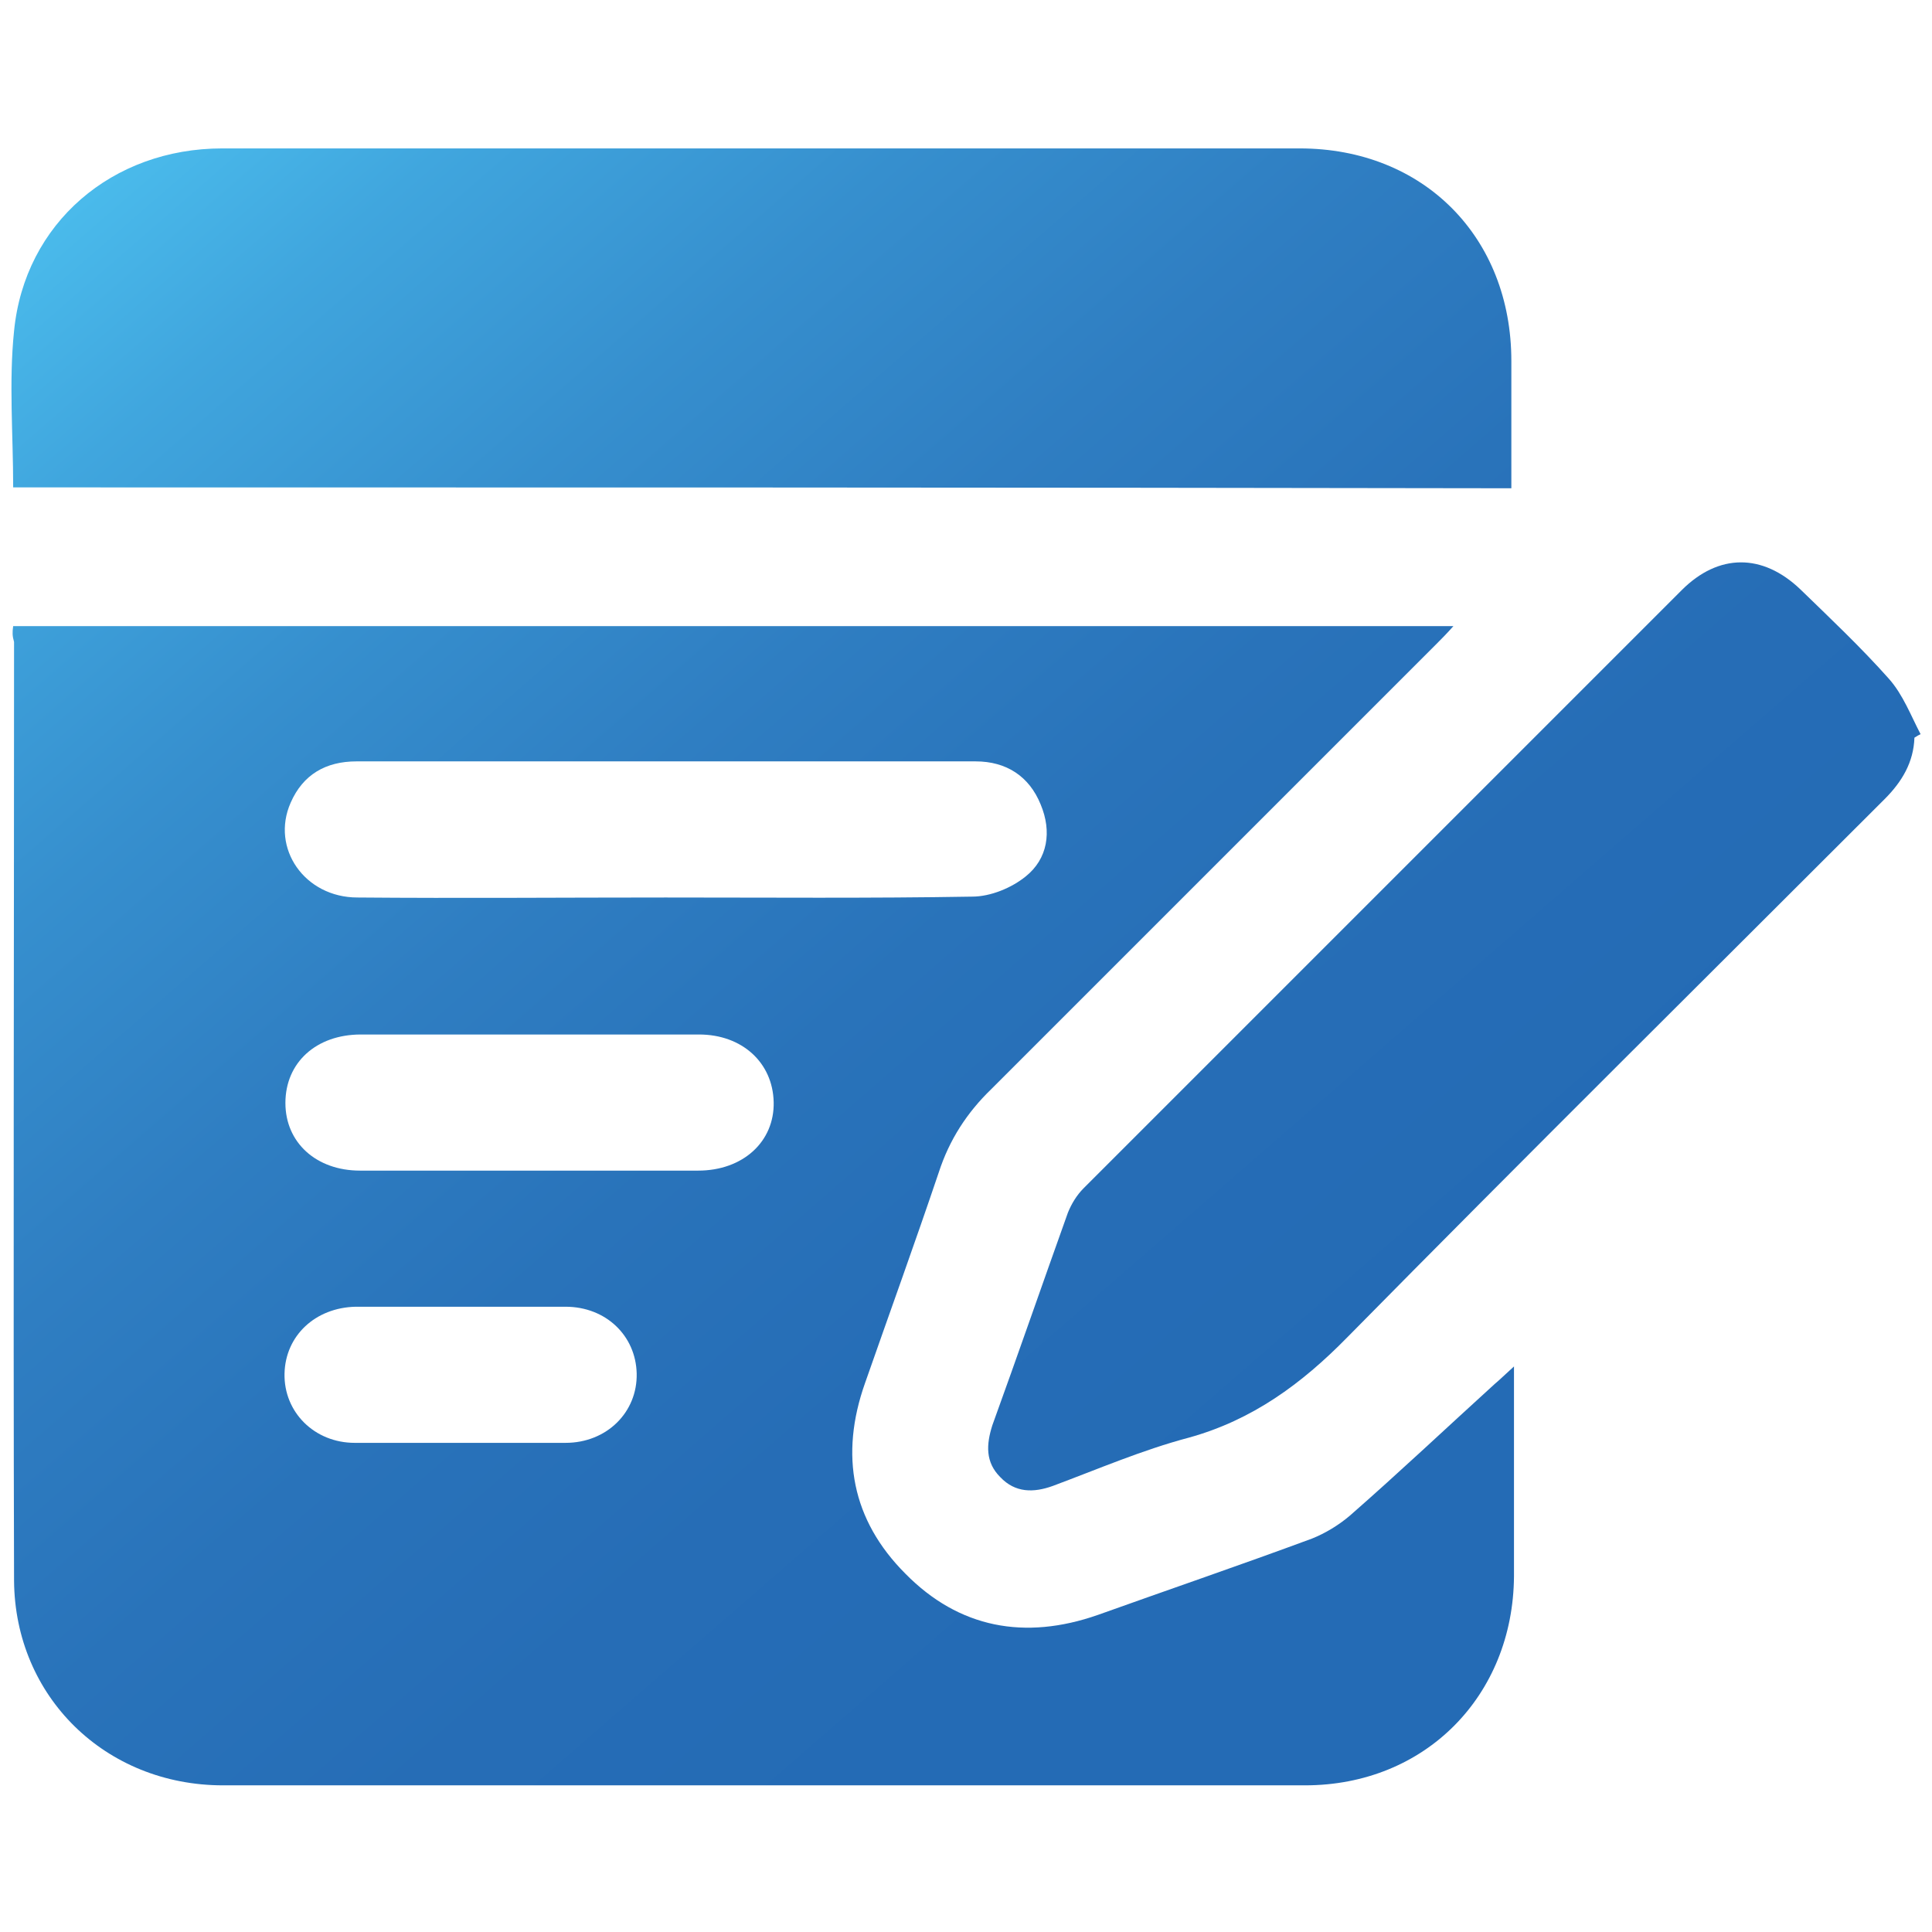
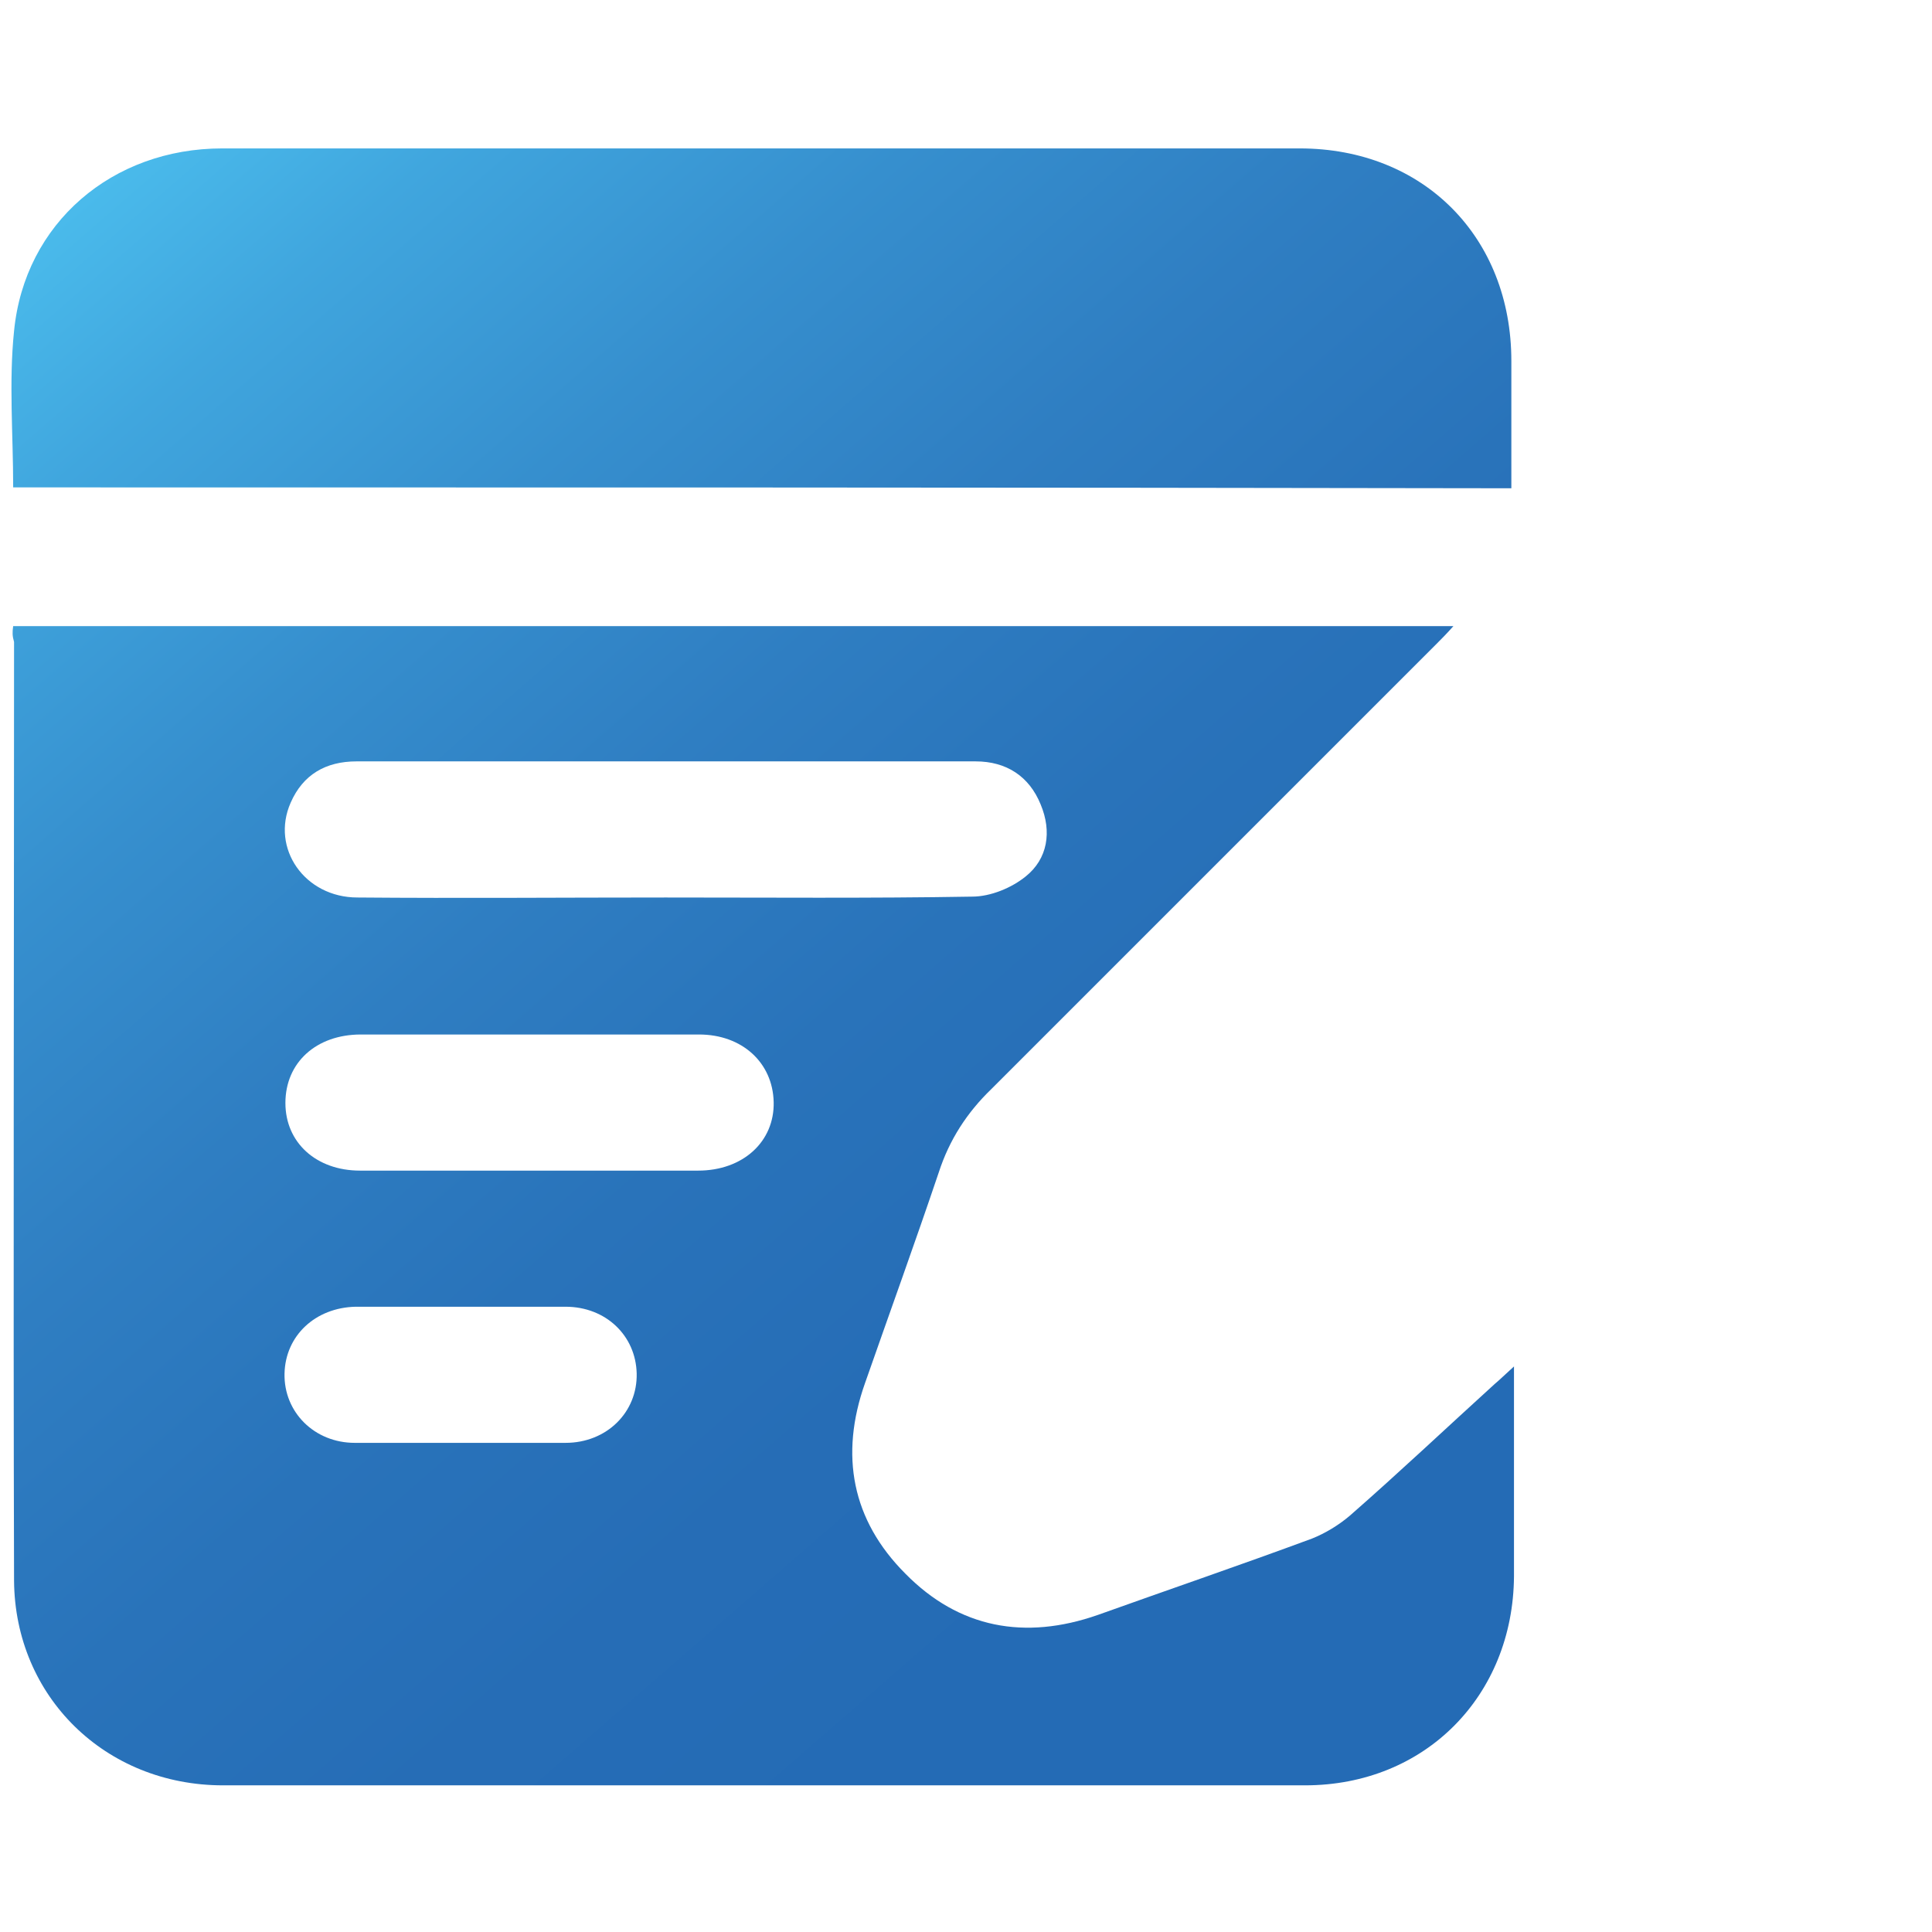
<svg xmlns="http://www.w3.org/2000/svg" version="1.1" id="Layer_1" x="0px" y="0px" viewBox="0 0 22 22" style="enable-background:new 0 0 22 22;" xml:space="preserve">
  <style type="text/css">
	.st0{fill:url(#SVGID_1_);}
	.st1{fill:url(#SVGID_00000126306346474406862380000011689223201544675998_);}
	.st2{fill:url(#SVGID_00000016036538731367643760000000493820638929579180_);}
</style>
  <g>
    <linearGradient id="SVGID_1_" gradientUnits="userSpaceOnUse" x1="-0.93" y1="2.33" x2="14.037" y2="19.547">
      <stop offset="0" style="stop-color:#4FC5F2" />
      <stop offset="0.151" style="stop-color:#40A6DE" />
      <stop offset="0.303" style="stop-color:#368FCE" />
      <stop offset="0.455" style="stop-color:#2F7EC2" />
      <stop offset="0.607" style="stop-color:#2973BA" />
      <stop offset="0.759" style="stop-color:#266DB6" />
      <stop offset="0.911" style="stop-color:#246BB5" />
    </linearGradient>
    <path class="st0" d="M0.15,7.13c5.47,0,10.9,0,16.4,0c-0.08,0.09-0.14,0.15-0.2,0.21c-1.69,1.69-3.37,3.37-5.06,5.06   c-0.28,0.27-0.48,0.58-0.6,0.95c-0.27,0.8-0.56,1.6-0.84,2.4c-0.29,0.82-0.15,1.56,0.46,2.17c0.61,0.62,1.36,0.76,2.19,0.47   c0.81-0.29,1.63-0.57,2.44-0.87c0.15-0.06,0.3-0.15,0.43-0.26c0.56-0.49,1.1-1,1.65-1.5c0.06-0.05,0.12-0.11,0.22-0.2   c0,0.18,0,0.33,0,0.47c0,0.64,0,1.28,0,1.92c-0.01,1.36-1.01,2.38-2.38,2.38c-4.11,0-8.21,0-12.32,0c-1.34,0-2.37-1.01-2.38-2.33   c-0.01-3.56,0-7.13,0-10.69C0.14,7.24,0.14,7.2,0.15,7.13z M7.58,10.22c1.16,0,2.33,0.01,3.49-0.01c0.21,0,0.45-0.1,0.61-0.23   c0.25-0.2,0.3-0.51,0.17-0.82c-0.13-0.32-0.39-0.49-0.74-0.49c-1.41,0-2.83,0-4.24,0c-0.94,0-1.87,0-2.81,0   c-0.35,0-0.61,0.15-0.75,0.47c-0.23,0.52,0.16,1.08,0.76,1.08C5.24,10.23,6.41,10.22,7.58,10.22z M6.01,13.33c0.65,0,1.29,0,1.94,0   c0.51,0,0.87-0.33,0.86-0.78c-0.01-0.45-0.36-0.77-0.85-0.77c-1.28,0-2.57,0-3.85,0c-0.51,0-0.86,0.32-0.86,0.78   c0,0.45,0.35,0.77,0.85,0.77C4.73,13.33,5.37,13.33,6.01,13.33z M5.26,14.88c-0.4,0-0.81,0-1.21,0c-0.46,0.01-0.8,0.33-0.81,0.76   c-0.01,0.44,0.34,0.79,0.8,0.79c0.8,0,1.6,0,2.4,0c0.47,0,0.82-0.35,0.81-0.79c-0.01-0.43-0.35-0.76-0.81-0.76   C6.05,14.88,5.66,14.88,5.26,14.88z" />
    <linearGradient id="SVGID_00000071537106997284118990000008435690070231835268_" gradientUnits="userSpaceOnUse" x1="3.547" y1="-1.563" x2="18.514" y2="15.655">
      <stop offset="0" style="stop-color:#4FC5F2" />
      <stop offset="0.151" style="stop-color:#40A6DE" />
      <stop offset="0.303" style="stop-color:#368FCE" />
      <stop offset="0.455" style="stop-color:#2F7EC2" />
      <stop offset="0.607" style="stop-color:#2973BA" />
      <stop offset="0.759" style="stop-color:#266DB6" />
      <stop offset="0.911" style="stop-color:#246BB5" />
    </linearGradient>
    <path style="fill:url(#SVGID_00000071537106997284118990000008435690070231835268_);" d="M0.15,5.55c0-0.61-0.05-1.2,0.01-1.78   c0.12-1.23,1.12-2.08,2.37-2.08c3.14,0,6.27,0,9.41,0c0.95,0,1.91,0,2.86,0c1.41,0,2.41,1.01,2.41,2.42c0,0.48,0,0.95,0,1.45   C11.52,5.55,5.85,5.55,0.15,5.55z" />
    <linearGradient id="SVGID_00000102512039151915994130000006163831650159343265_" gradientUnits="userSpaceOnUse" x1="4.043" y1="-1.994" x2="19.01" y2="15.224">
      <stop offset="0" style="stop-color:#4FC5F2" />
      <stop offset="0.151" style="stop-color:#40A6DE" />
      <stop offset="0.303" style="stop-color:#368FCE" />
      <stop offset="0.455" style="stop-color:#2F7EC2" />
      <stop offset="0.607" style="stop-color:#2973BA" />
      <stop offset="0.759" style="stop-color:#266DB6" />
      <stop offset="0.911" style="stop-color:#246BB5" />
    </linearGradient>
-     <path style="fill:url(#SVGID_00000102512039151915994130000006163831650159343265_);" d="M21.8,8.4c-0.01,0.28-0.14,0.5-0.34,0.7   c-2.04,2.04-4.09,4.07-6.12,6.13c-0.52,0.53-1.08,0.94-1.8,1.14c-0.53,0.14-1.04,0.36-1.55,0.55c-0.22,0.08-0.43,0.08-0.6-0.1   c-0.17-0.17-0.16-0.37-0.09-0.59c0.29-0.8,0.57-1.61,0.86-2.42c0.04-0.1,0.1-0.2,0.18-0.28c2.27-2.27,4.54-4.54,6.81-6.81   c0.42-0.42,0.92-0.42,1.35-0.01c0.34,0.33,0.69,0.66,1.01,1.02c0.16,0.18,0.25,0.42,0.36,0.63C21.85,8.37,21.83,8.38,21.8,8.4z" />
  </g>
</svg>